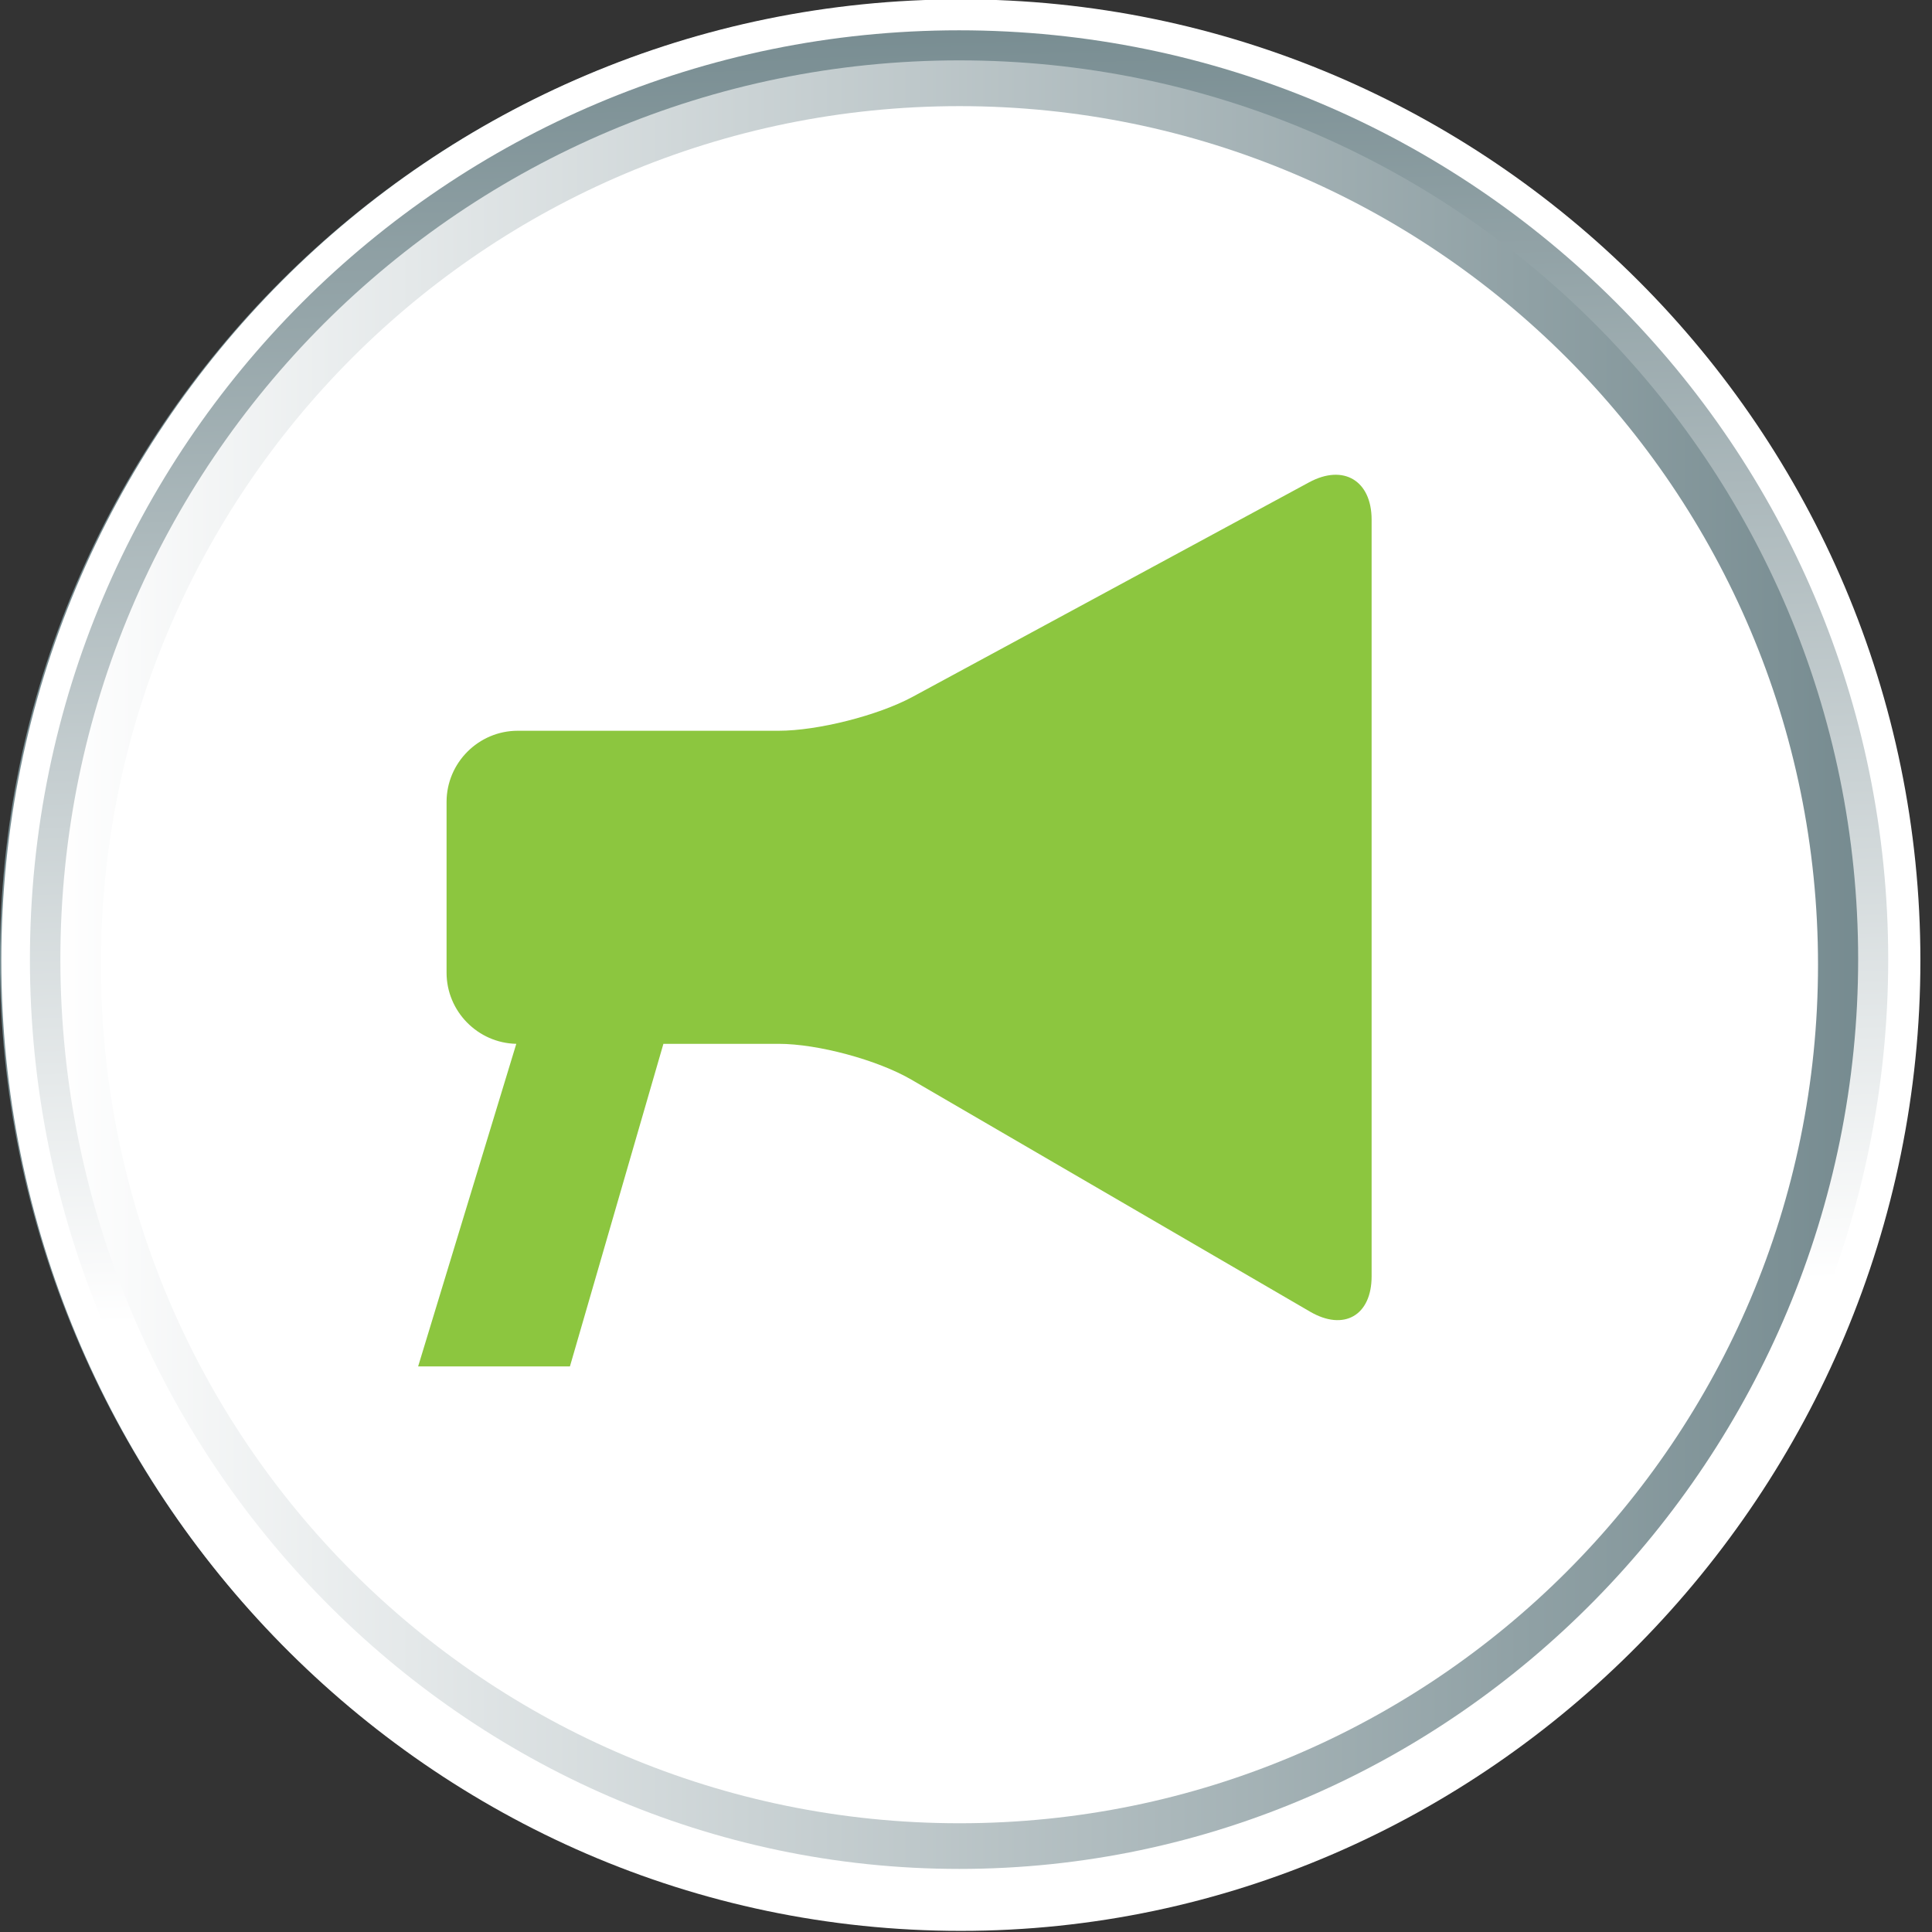
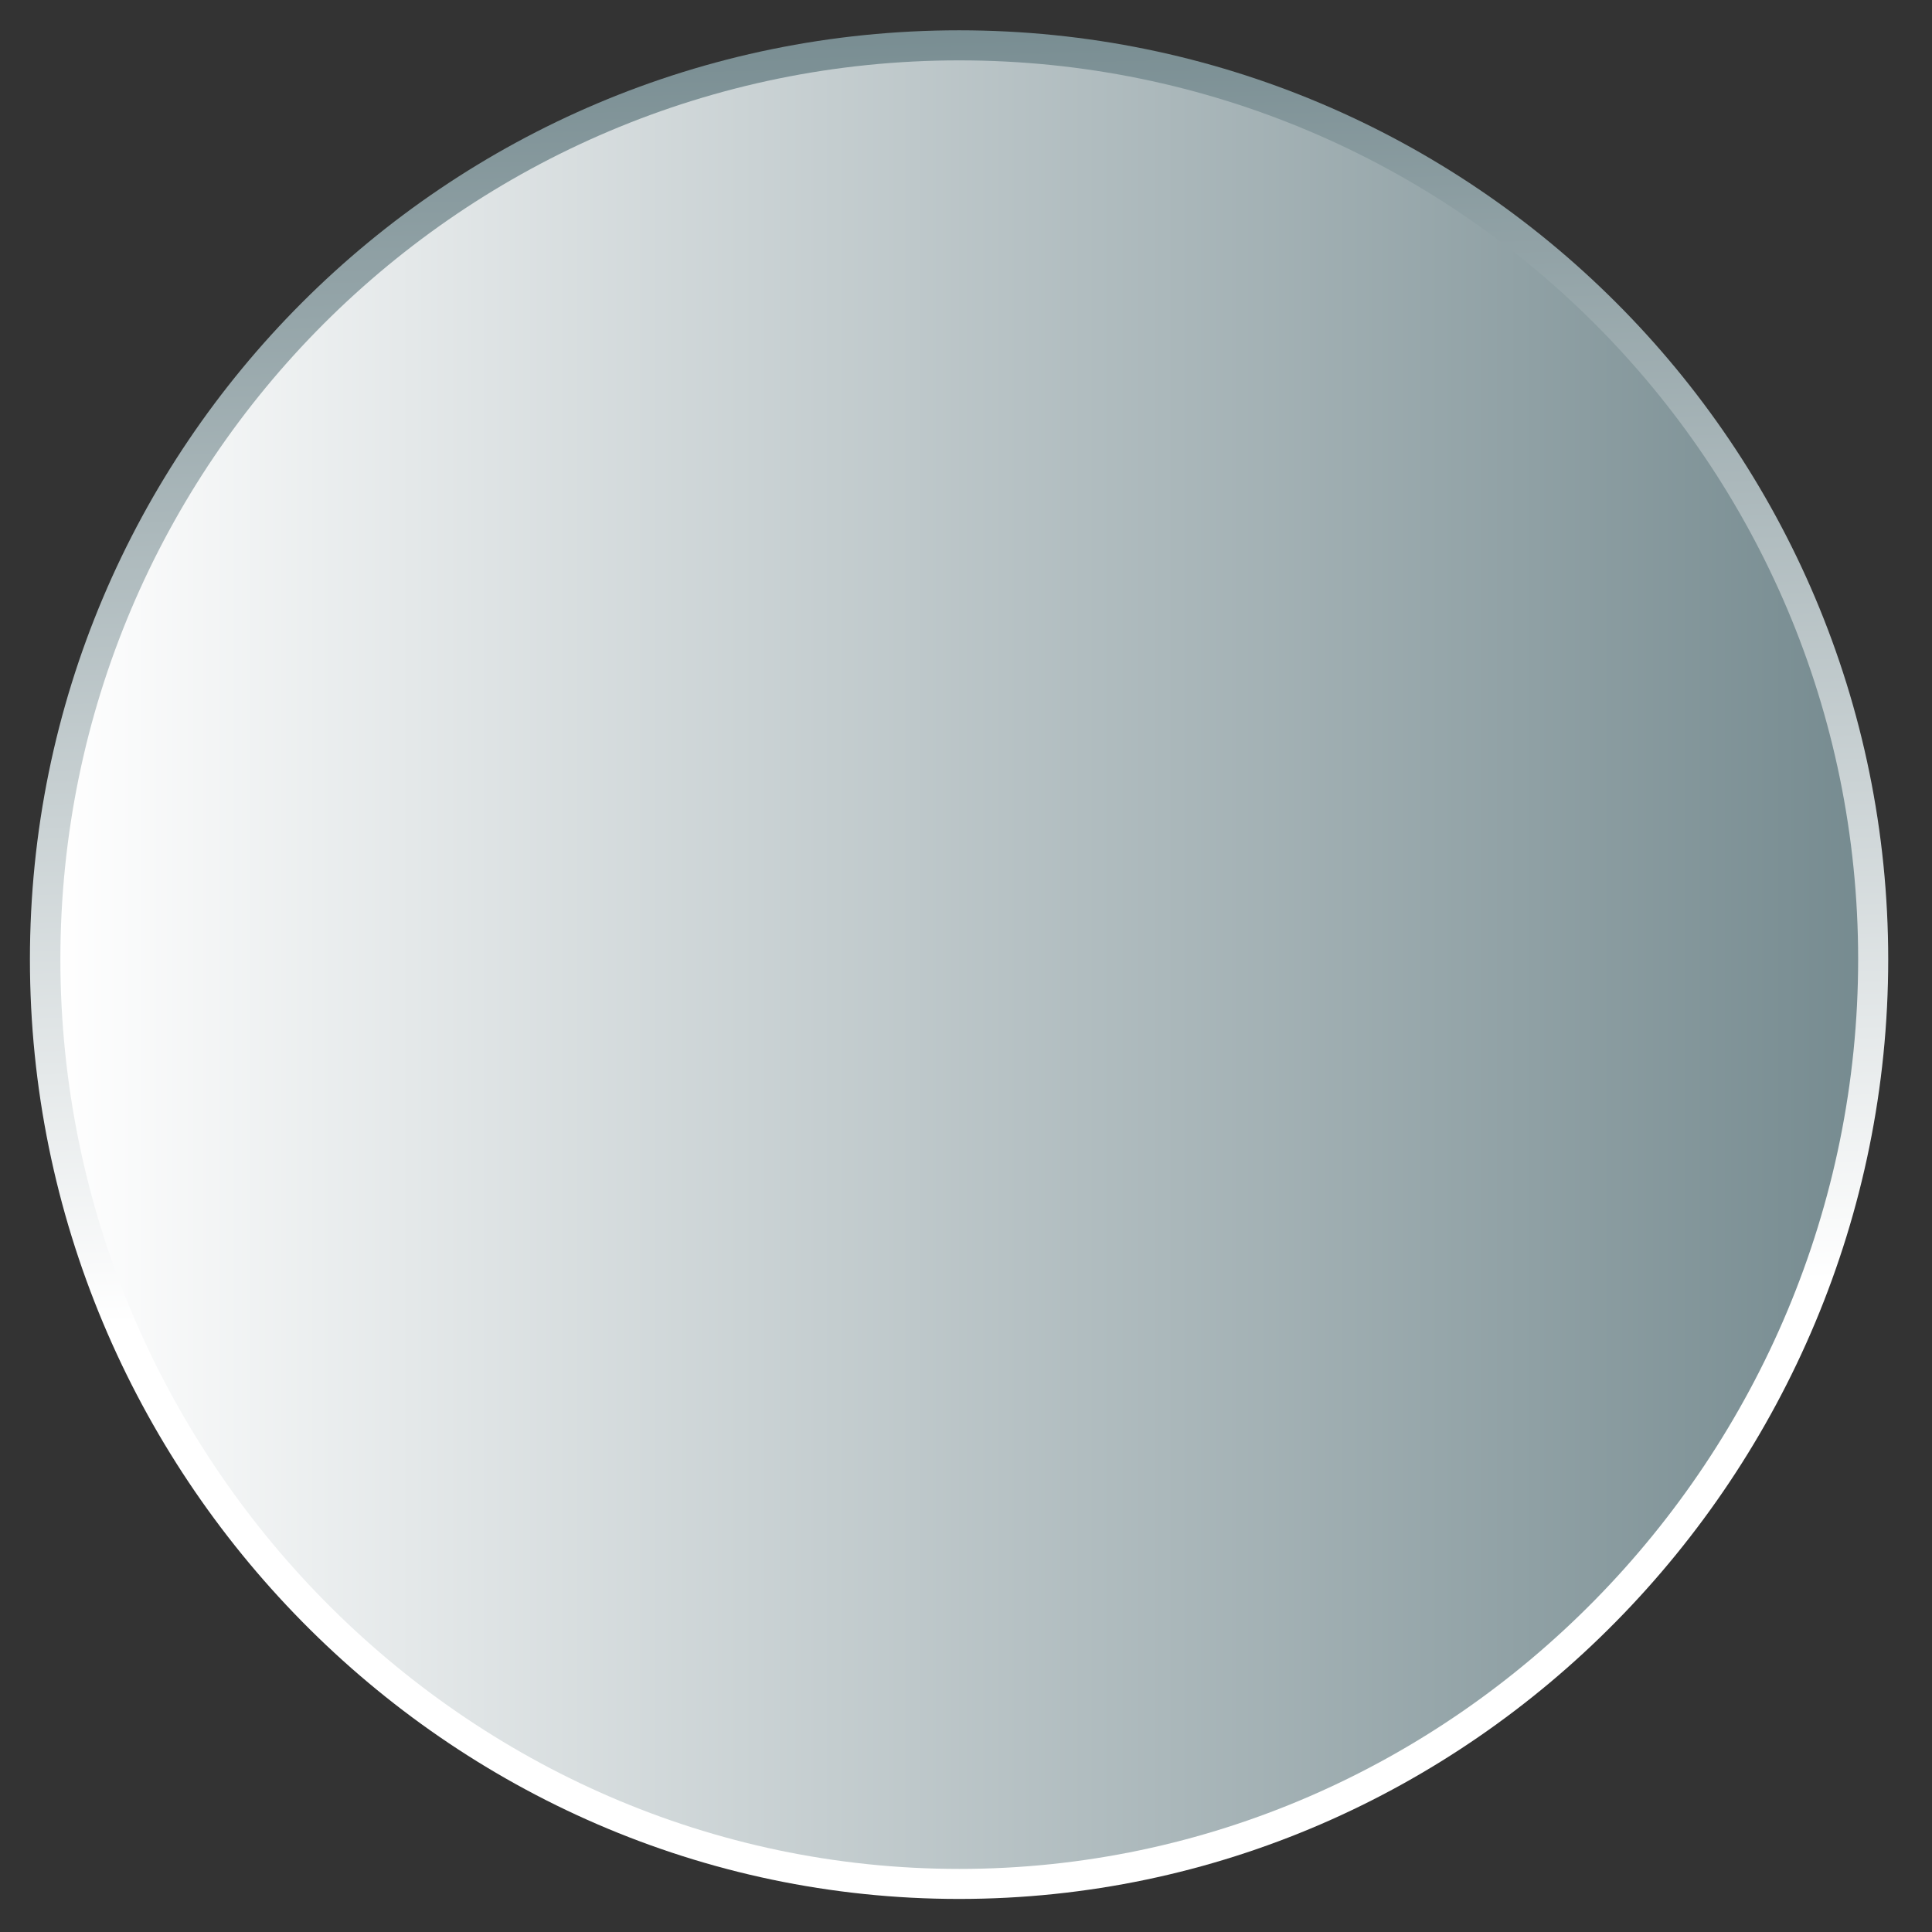
<svg xmlns="http://www.w3.org/2000/svg" width="100%" height="100%" viewBox="0 0 124 124" version="1.1" xml:space="preserve" style="fill-rule:evenodd;clip-rule:evenodd;stroke-linejoin:round;stroke-miterlimit:2;">
  <rect x="0" y="0" width="124" height="124" fill="#333333" stroke="none" />
  <g transform="matrix(0,-4.167,-4.167,0,61.248,0.333)">
-     <path d="M-14.7,-14.86C-22.863,-14.86 -29.639,-8.243 -29.639,-0.081C-29.639,8.082 -22.863,14.7 -14.7,14.7C-6.537,14.7 0.079,8.082 0.079,-0.081C0.079,-8.243 -6.537,-14.86 -14.7,-14.86" style="fill:rgb(118,139,144);fill-rule:nonzero;" />
-   </g>
+     </g>
  <g transform="matrix(0,198.987,214.585,0,-86.609,57.466)">
-     <path d="M0.021,0.404C0.192,0.404 0.334,0.532 0.334,0.691C0.334,0.849 0.192,0.978 0.021,0.978C-0.15,0.978 -0.289,0.849 -0.289,0.691C-0.289,0.532 -0.15,0.404 0.021,0.404Z" style="fill:url(#_Linear1);fill-rule:nonzero;" />
-   </g>
+     </g>
  <g transform="matrix(-7.93347e-14,82.941,82.941,7.93347e-14,36.175,40.347)">
    <path d="M0.256,-0.413C0.653,-0.413 0.983,-0.091 0.983,0.306C0.983,0.703 0.653,1.025 0.256,1.025C-0.141,1.025 -0.463,0.703 -0.463,0.306C-0.463,-0.091 -0.141,-0.413 0.256,-0.413Z" style="fill:url(#_Linear2);fill-rule:nonzero;" />
  </g>
  <g transform="matrix(0,115.384,115.384,0,119.606,4.221)">
    <path d="M0.497,-1.003C0.773,-1.003 1.003,-0.779 1.003,-0.503C1.003,-0.227 0.773,-0.003 0.497,-0.003C0.221,-0.003 -0.003,-0.227 -0.003,-0.503C-0.003,-0.779 0.221,-1.003 0.497,-1.003Z" style="fill:url(#_Linear3);fill-rule:nonzero;" />
  </g>
  <g transform="matrix(0,-4.167,-4.167,0,61.58,6.812)">
-     <path d="M-13.224,-13.224C-20.528,-13.224 -26.448,-7.304 -26.448,0C-26.448,7.303 -20.528,13.224 -13.224,13.224C-5.921,13.224 0,7.303 0,0C0,-7.304 -5.921,-13.224 -13.224,-13.224" style="fill:white;fill-rule:nonzero;" />
-   </g>
+     </g>
  <g transform="matrix(4.167,0,0,4.167,84.016,86.505)">
-     <path d="M0,-13.33L-6.109,-10.025C-6.639,-9.739 -7.566,-9.504 -8.169,-9.504L-12.188,-9.504C-12.791,-9.504 -13.284,-9.011 -13.284,-8.408L-13.284,-5.778C-13.284,-5.182 -12.803,-4.694 -12.21,-4.682L-13.722,0.287L-11.384,0.287L-9.944,-4.682L-8.169,-4.682C-7.566,-4.682 -6.647,-4.434 -6.126,-4.131L0.017,-0.556C0.538,-0.253 0.964,-0.498 0.964,-1.101L0.964,-12.755C0.964,-13.358 0.53,-13.617 0,-13.33" style="fill:rgb(140,198,63);fill-rule:nonzero;" />
-   </g>
+     </g>
  <defs>
    <linearGradient id="_Linear1" x1="0" y1="0" x2="1" y2="0" gradientUnits="userSpaceOnUse" gradientTransform="matrix(1,0,0,-1,0,1.381)">
      <stop offset="0" style="stop-color:white;stop-opacity:1" />
      <stop offset="1" style="stop-color:white;stop-opacity:1" />
    </linearGradient>
    <linearGradient id="_Linear2" x1="0" y1="0" x2="1" y2="0" gradientUnits="userSpaceOnUse" gradientTransform="matrix(-1,-0.019,-0.019,1,0.526,0.005)">
      <stop offset="0" style="stop-color:white;stop-opacity:1" />
      <stop offset="1" style="stop-color:rgb(118,139,144);stop-opacity:1" />
    </linearGradient>
    <linearGradient id="_Linear3" x1="0" y1="0" x2="1" y2="0" gradientUnits="userSpaceOnUse" gradientTransform="matrix(0,1,1,0,1.003,-1.003)">
      <stop offset="0" style="stop-color:white;stop-opacity:1" />
      <stop offset="1" style="stop-color:rgb(118,139,144);stop-opacity:1" />
    </linearGradient>
  </defs>
</svg>